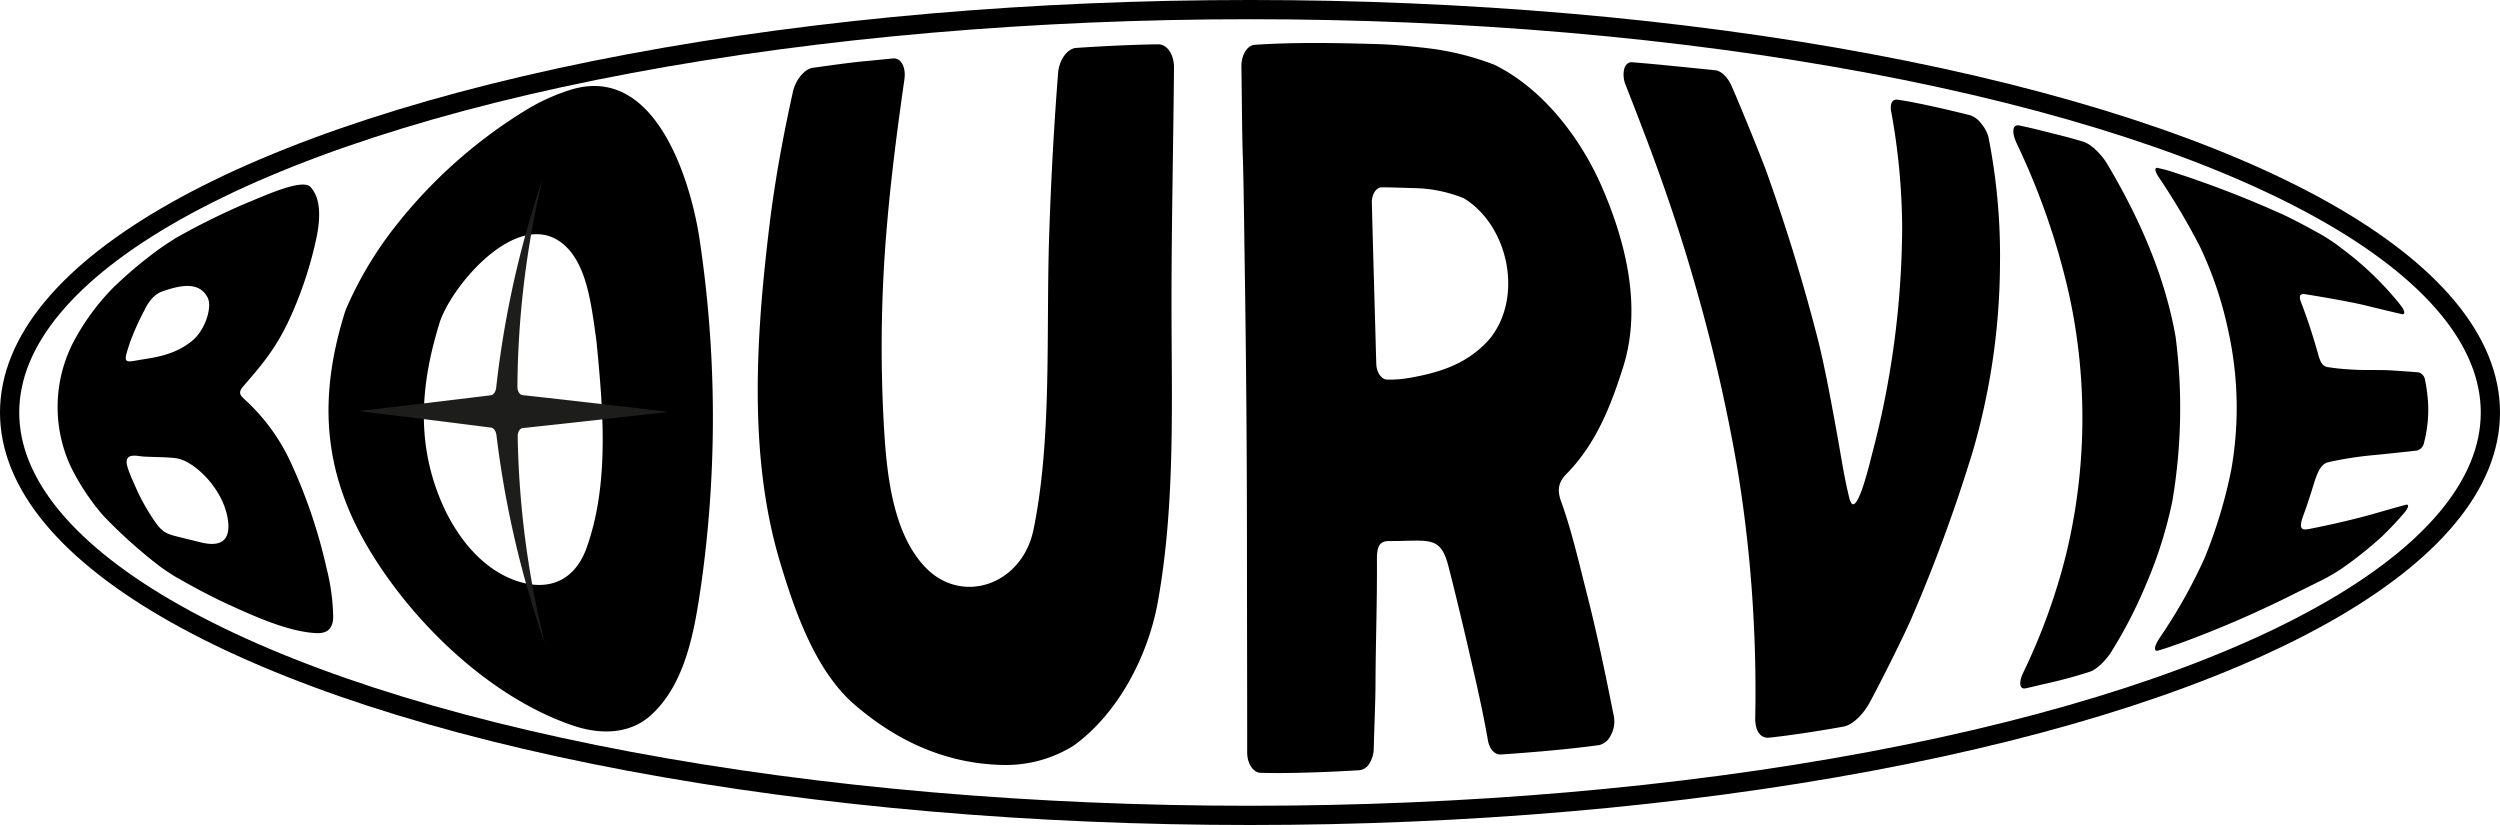
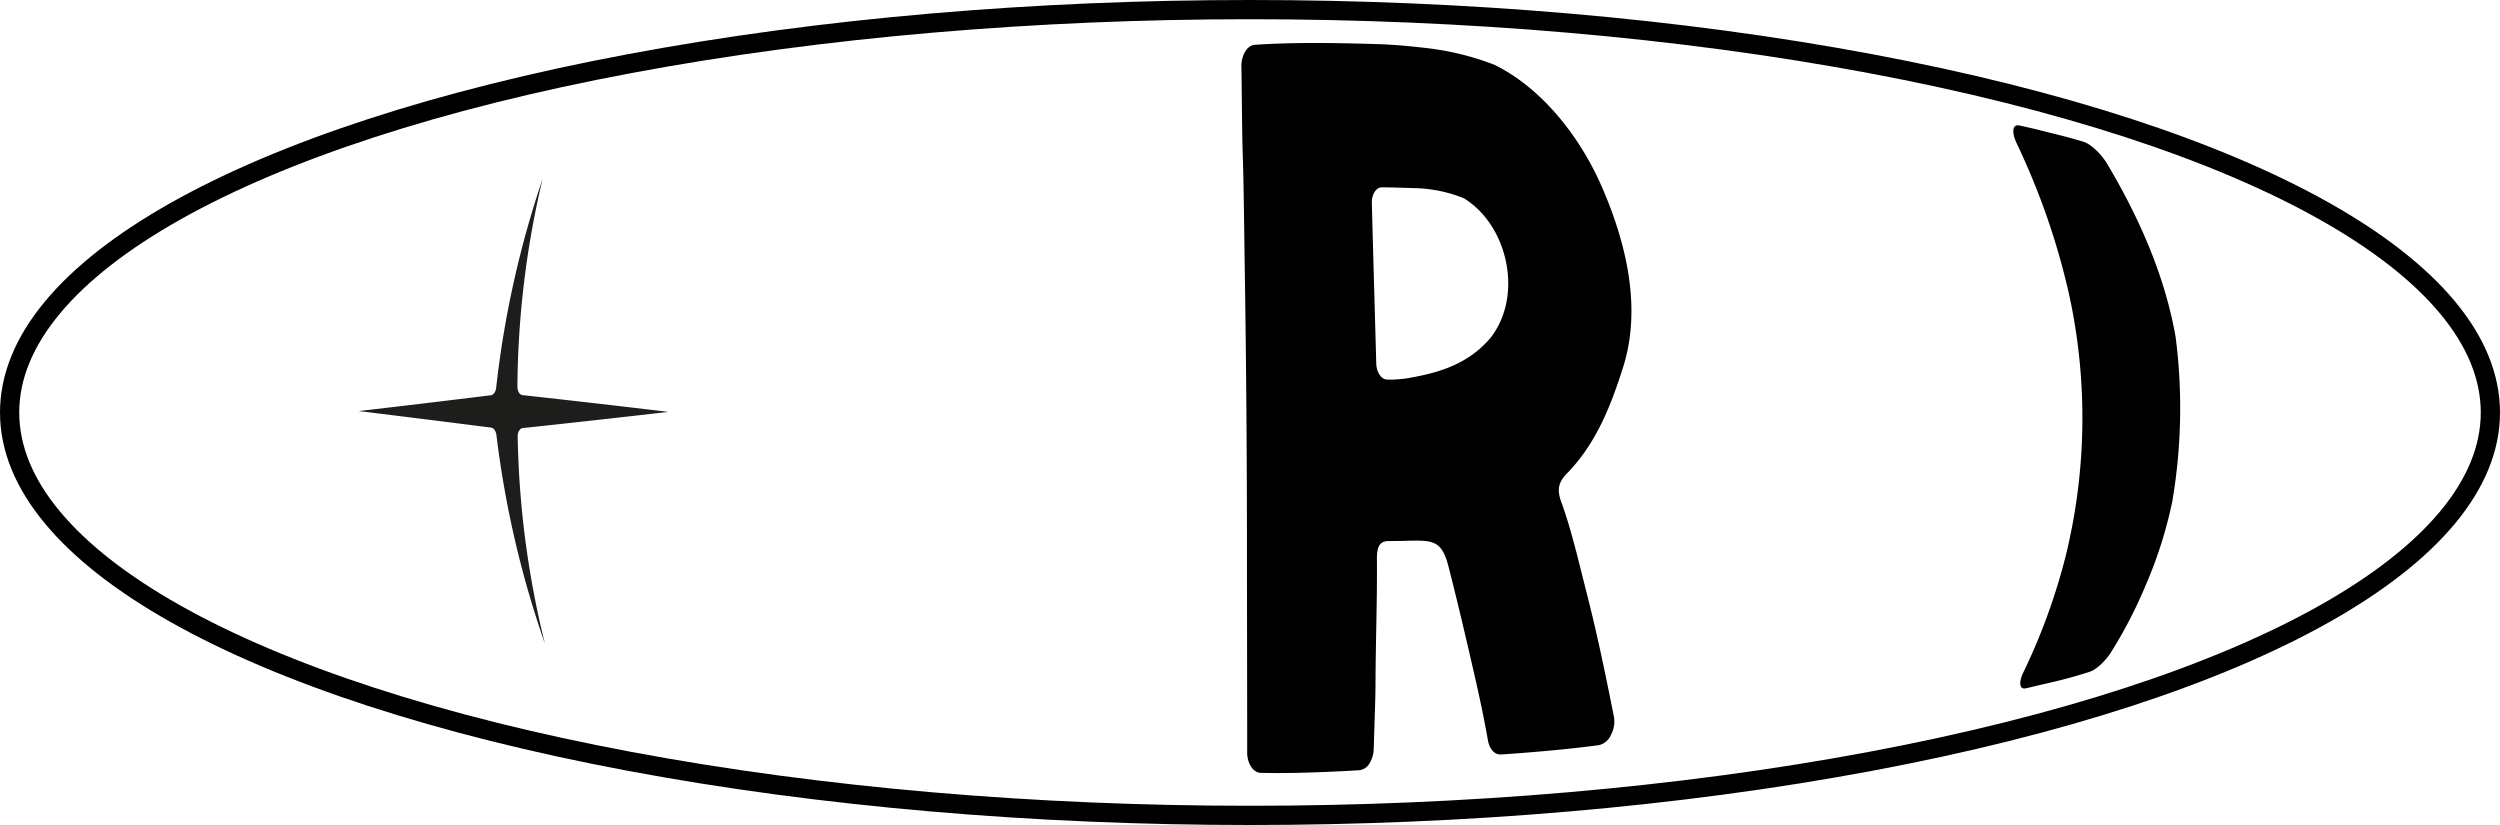
<svg xmlns="http://www.w3.org/2000/svg" id="Camada_1" data-name="Camada 1" viewBox="0 0 650 214.5">
  <defs>
    <style>.cls-1{fill:#1d1d1b;}.cls-2{fill:none;stroke:#000;stroke-miterlimit:10;stroke-width:5px;}</style>
  </defs>
-   <path d="M208.33,190.09a51.17,51.17,0,0,1,12.07,16.22,136.5,136.5,0,0,1,9.51,27.95,54.48,54.48,0,0,1,1.72,12.7c-.11,3.49-2,4.32-4.72,4.14-7.09-.47-15.47-4.19-22.91-7.62-4.37-2-8.85-4.44-13.19-6.91-.84-.48-2.71-1.69-4.2-2.78a127.86,127.86,0,0,1-14.79-13.26,59.22,59.22,0,0,1-8.48-12.84,36.8,36.8,0,0,1,.72-32.21,60.49,60.49,0,0,1,10.28-14.09,111.59,111.59,0,0,1,11.85-10c1.62-1.16,3.66-2.47,4.51-3a182.42,182.42,0,0,1,19.45-9.54c4.47-1.8,13.66-6,15.63-3.68,1.74,2,2.95,5.31,1.65,12.43a100.29,100.29,0,0,1-6.6,20.61c-3.75,8.6-7.92,13.36-12.49,18.62C207.16,188.22,207.08,188.94,208.33,190.09Zm-17.7,15.53c-2.86-.32-5.55-.26-8.23-.41-1.48-.08-4.27-.94-4.48,1.21-.14,1.33,1.49,4.78,2.17,6.35a52.92,52.92,0,0,0,3.66,7c3.05,4.91,3.89,5.36,7.31,6.23l3.18.79,0,0c1.07.26,2.16.54,3.24.79,4.63,1.06,7.61-.23,6.76-6.05C203,213.42,195.31,206.14,190.63,205.62Zm-7.94-38.71a64.52,64.52,0,0,0-4,8.92c-1.49,4.61-1.58,5,1.69,4.41,4.18-.76,9.69-1.11,14.61-5.16,3.4-2.8,5.25-8.77,4-11.2-2.14-4.12-6.7-3.4-11.81-1.6-1.61.56-3.15,1.94-4.52,4.63Z" transform="translate(-145 -86.5)" />
-   <path d="M327.37,238.05c-1.72,11.92-3.95,26.16-13.23,34.49-5.05,4.53-12.38,5.27-20.28,2.57-21.42-7.31-41.58-26.67-53.12-46.15-12.05-20.35-12.91-39.71-5.9-61.81a96.56,96.56,0,0,1,12.37-21.05,128.22,128.22,0,0,1,34.49-30.95,51.65,51.65,0,0,1,11.67-5.31C315.5,103,324.52,133.7,326.78,148A311.52,311.52,0,0,1,327.37,238.05ZM300.1,175.39c-1.39-10.52-2.59-18.5-7-23.78-11.71-13.51-30.78,8.89-33.87,19-4.52,14.76-6.08,29.38-.2,44.59,3.48,9,9.78,18.06,18.92,21.82,8.18,3.35,16.15,1.65,19.65-8.3C303.46,212.06,301.82,193.07,300.1,175.39Z" transform="translate(-145 -86.5)" />
-   <path d="M449.59,165c0,25.88,1.05,52.6-3.57,78.08C443.5,257,435.76,272,424.11,280.39a33.28,33.28,0,0,1-18.3,5c-15.14-.29-27.82-6.41-38.54-15.61-10.21-8.77-15.59-24.19-19.53-37.38-8.29-27.79-6.1-59.2-2.65-87.55,1.41-11.57,3.56-23.17,6.06-34.44.71-3.21,3.07-6,5.15-6.28,4-.54,9-1.28,13.19-1.69,2.78-.26,5.22-.49,7.63-.74,2.17-.22,3.52,2.27,3,5.63-1.82,12.62-3.46,25.39-4.54,38.1a365.16,365.16,0,0,0-.71,52.82c.74,12.19,2.4,26.88,10.57,35.59,9.51,10.14,25.31,4.83,28.28-9.68,4.85-23.67,3.23-51.33,4.06-76.28.46-14.1,1.22-28.28,2.32-42.34.27-3.5,2.4-6.42,4.71-6.58,6.37-.43,14.43-.85,21.36-.94,2.28,0,4.1,2.64,4.07,6.08C450.06,124.36,449.6,144.73,449.59,165Z" transform="translate(-145 -86.5)" />
  <path d="M564.64,272.94a7.38,7.38,0,0,1-.79,4.64,4.6,4.6,0,0,1-3,2.63c-7.61,1.08-18.57,2-25.57,2.45-1.67.11-3-1.35-3.42-3.69-1.48-8.43-3.23-15.85-5.58-26-1.36-5.81-3.19-13.46-4.73-19.39-2.09-8-5.12-6.36-15.42-6.41-2.28,0-3.16,1.2-3.13,4.72.08,10.69-.32,21.45-.37,32.14,0,4.18-.27,10.34-.46,17.18a7.51,7.51,0,0,1-1.13,3.81,3.5,3.5,0,0,1-2.55,1.73c-6.73.43-18.21.92-25.76.68-1.92-.06-3.47-2.44-3.46-5.29,0-17.09-.05-34.3-.06-51.44q0-38.43-.61-76.91c-.09-6.39-.25-20.42-.47-26.66-.2-5.47-.24-16-.37-23.41,0-2.93,1.51-5.43,3.48-5.57,10.4-.7,21.19-.49,31.67-.19,4.22.12,8.54.53,12.68,1a71.77,71.77,0,0,1,17.95,4.38c12.75,6.26,22.51,19.26,27.92,31.68,6.24,14.32,10.48,31.34,5.57,46.87-3.19,10.11-7.09,20.14-14.91,28-2,2.16-2.29,4.12-1.18,7.14,2.66,7.26,4.8,16.62,6.72,24.14C560.36,251.74,562.53,262.34,564.64,272.94Zm-39-134.88a36.29,36.29,0,0,0-13-2.65c-3-.08-6.07-.21-8.35-.2-1.51,0-2.67,1.83-2.61,4.07.36,13.89.77,27.89,1.15,41.77.06,2.24,1.3,4.09,2.81,4.14a29,29,0,0,0,5.94-.46c7.38-1.32,14.91-3.43,20.76-10.15C541.13,163.74,537.24,145.22,525.63,138.06Z" transform="translate(-145 -86.5)" />
-   <path d="M662,122.15a158.58,158.58,0,0,1,3,32.77,177.23,177.23,0,0,1-7,48.67,412.33,412.33,0,0,1-16.09,43.84c-2,4.56-7.18,15-10.7,21.56-1.84,3.43-4.61,6-6.88,6.42-5.44,1-13.63,2.28-19.32,2.88-2.31.25-3.73-1.8-3.65-5.18.17-7.83,0-17.09-.3-23a351.73,351.73,0,0,0-4.27-41.36,440.5,440.5,0,0,0-10.39-45.85c-3.29-11.82-7.14-23.5-11.35-35-2.12-5.8-5-13.22-7.38-19.3a6.89,6.89,0,0,1-.38-4.16c.33-1.17,1.09-1.82,2.05-1.75,6,.45,15.21,1.44,21.64,2.07,1.52.15,3.28,1.86,4.28,4.19,2.58,5.94,7.1,17.06,8.84,21.68,5.3,14.76,9.83,29.54,13.71,44.73,1.75,7.25,2.95,13.76,4.43,21.8,1.57,8.54,2.1,12.77,3.56,18.72a4.93,4.93,0,0,0,.59,1.48c1.72,2.17,4.74-10.4,5.17-12.13a234.8,234.8,0,0,0,8-59.53,171,171,0,0,0-2.87-30.29c-.33-2,.32-3.15,1.64-3,4.82.69,13,2.57,19,4.08a6.12,6.12,0,0,1,2.77,2.12A9.11,9.11,0,0,1,662,122.15Z" transform="translate(-145 -86.5)" />
  <path d="M694.05,255.79c-1.46,2.44-4,4.81-5.63,5.34-4,1.3-7.57,2.24-11.86,3.2-1.39.3-3.23.79-4.87,1.13s-1.88-1.51-.62-4.14a159.28,159.28,0,0,0,11-30.21,150.67,150.67,0,0,0,.93-67.89,186.23,186.23,0,0,0-13.64-39.4c-1.41-3-1.13-5.08.69-4.69s3.51.76,5.46,1.26c4.22,1.08,7.13,1.71,11.27,3,1.75.54,4.47,3,6.08,5.71,8.23,13.82,15,29,17.8,45a144.5,144.5,0,0,1-.86,42.75A111.59,111.59,0,0,1,703,238.38,119.26,119.26,0,0,1,694.05,255.79Z" transform="translate(-145 -86.5)" />
-   <path d="M741.82,240.73A281.2,281.2,0,0,1,712.5,253.5c-2.19.78-4.3,1.55-6.33,2.13-1.34.38-1.1-1.16.47-3.47a136,136,0,0,0,11.53-20.51,126.14,126.14,0,0,0,6.92-22.82,92.45,92.45,0,0,0-.72-36.23,97.48,97.48,0,0,0-7.43-22.07,182.83,182.83,0,0,0-10.49-17.71c-1.17-1.66-1.39-2.85-.49-2.66,1.13.23,2.41.57,3.06.77a273.45,273.45,0,0,1,29.82,11.48c3.08,1.45,6.54,3.33,9.53,5a46.17,46.17,0,0,1,5.74,3.88,81.49,81.49,0,0,1,15.24,14.81c1,1.36,1,2.29.1,2.07-2.35-.54-6.81-1.61-9.06-2.17-4.62-1.14-13-2.52-16-3-1.22-.19-1.85.22-1.1,2.14,1.73,4.42,3.19,9.07,4.46,13.57.37,1.32.88,3,2.42,3.23a58.28,58.28,0,0,0,6.32.64c3.3.25,7.52,0,10.89.27,1.4.09,4.75.31,6.48.47a2.4,2.4,0,0,1,1.66,2,43.89,43.89,0,0,1,.71,5c.06.72.09,1.44.11,2.17,0,.44,0,.87,0,1.31a34.74,34.74,0,0,1-1.11,7.88,2.58,2.58,0,0,1-1.73,1.95c-2.43.29-8.61.94-11,1.17a93.47,93.47,0,0,0-12.09,1.86c-1.71.39-2.68,2-3.74,5.42-.89,2.84-1.79,5.73-2.8,8.42-1.52,4.06,0,3.81,1.69,3.5,5.11-1,10.73-2.29,15.52-3.6,2.06-.57,6.92-2,9.37-2.64.9-.25.89.55-.13,1.81a79.25,79.25,0,0,1-6,6.4,100.2,100.2,0,0,1-10.75,8.55c-2,1.31-4,2.4-5.24,3C746.14,238.61,744,239.66,741.82,240.73Z" transform="translate(-145 -86.5)" />
  <path class="cls-1" d="M280.85,189.23q19,2.09,37.89,4.36-18.92,2.19-37.84,4.21c-.73.07-1.29,1-1.3,2.08a239.7,239.7,0,0,0,7.09,54,259.4,259.4,0,0,1-12.6-54.11c-.1-1.11-.69-2-1.41-2.09q-17.21-2.2-34.43-4.3,17.2-2,34.38-4.11c.72-.09,1.31-1,1.39-2.09A257.75,257.75,0,0,1,286.08,133a239.87,239.87,0,0,0-6.55,54.15C279.56,188.26,280.12,189.15,280.85,189.23Z" transform="translate(-145 -86.5)" />
  <ellipse class="cls-2" cx="325" cy="107.25" rx="322.5" ry="104.75" />
</svg>